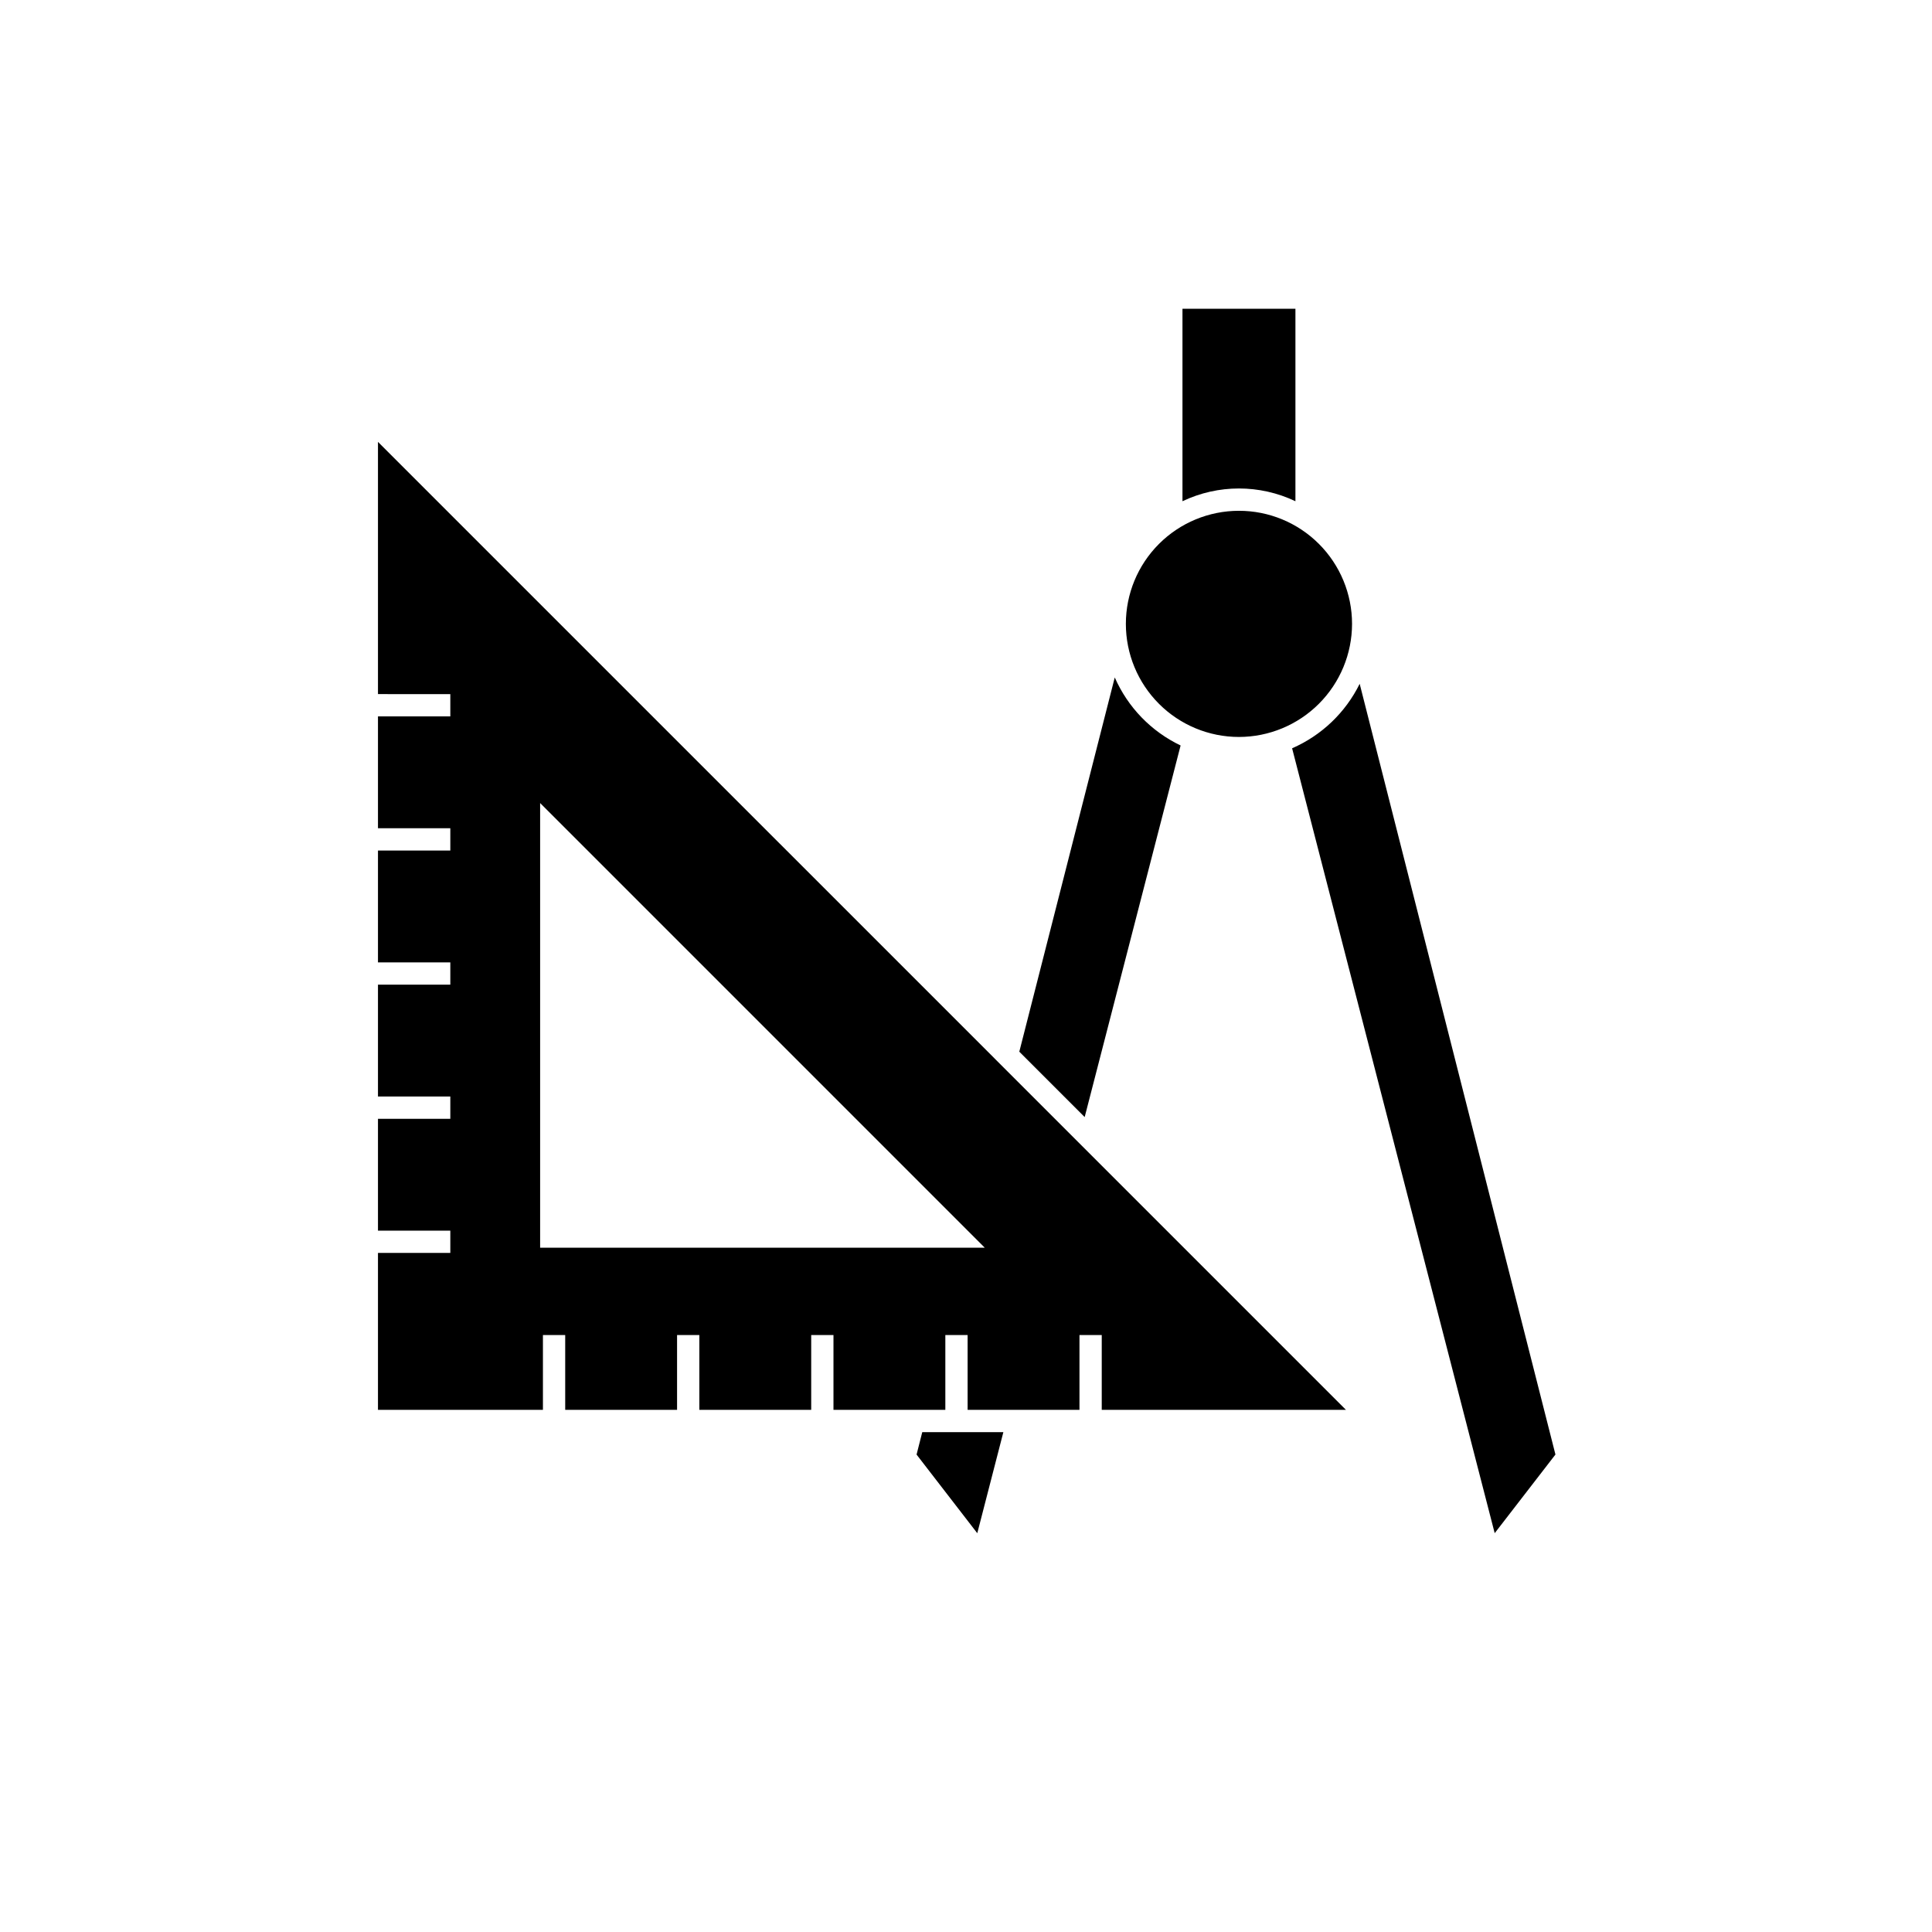
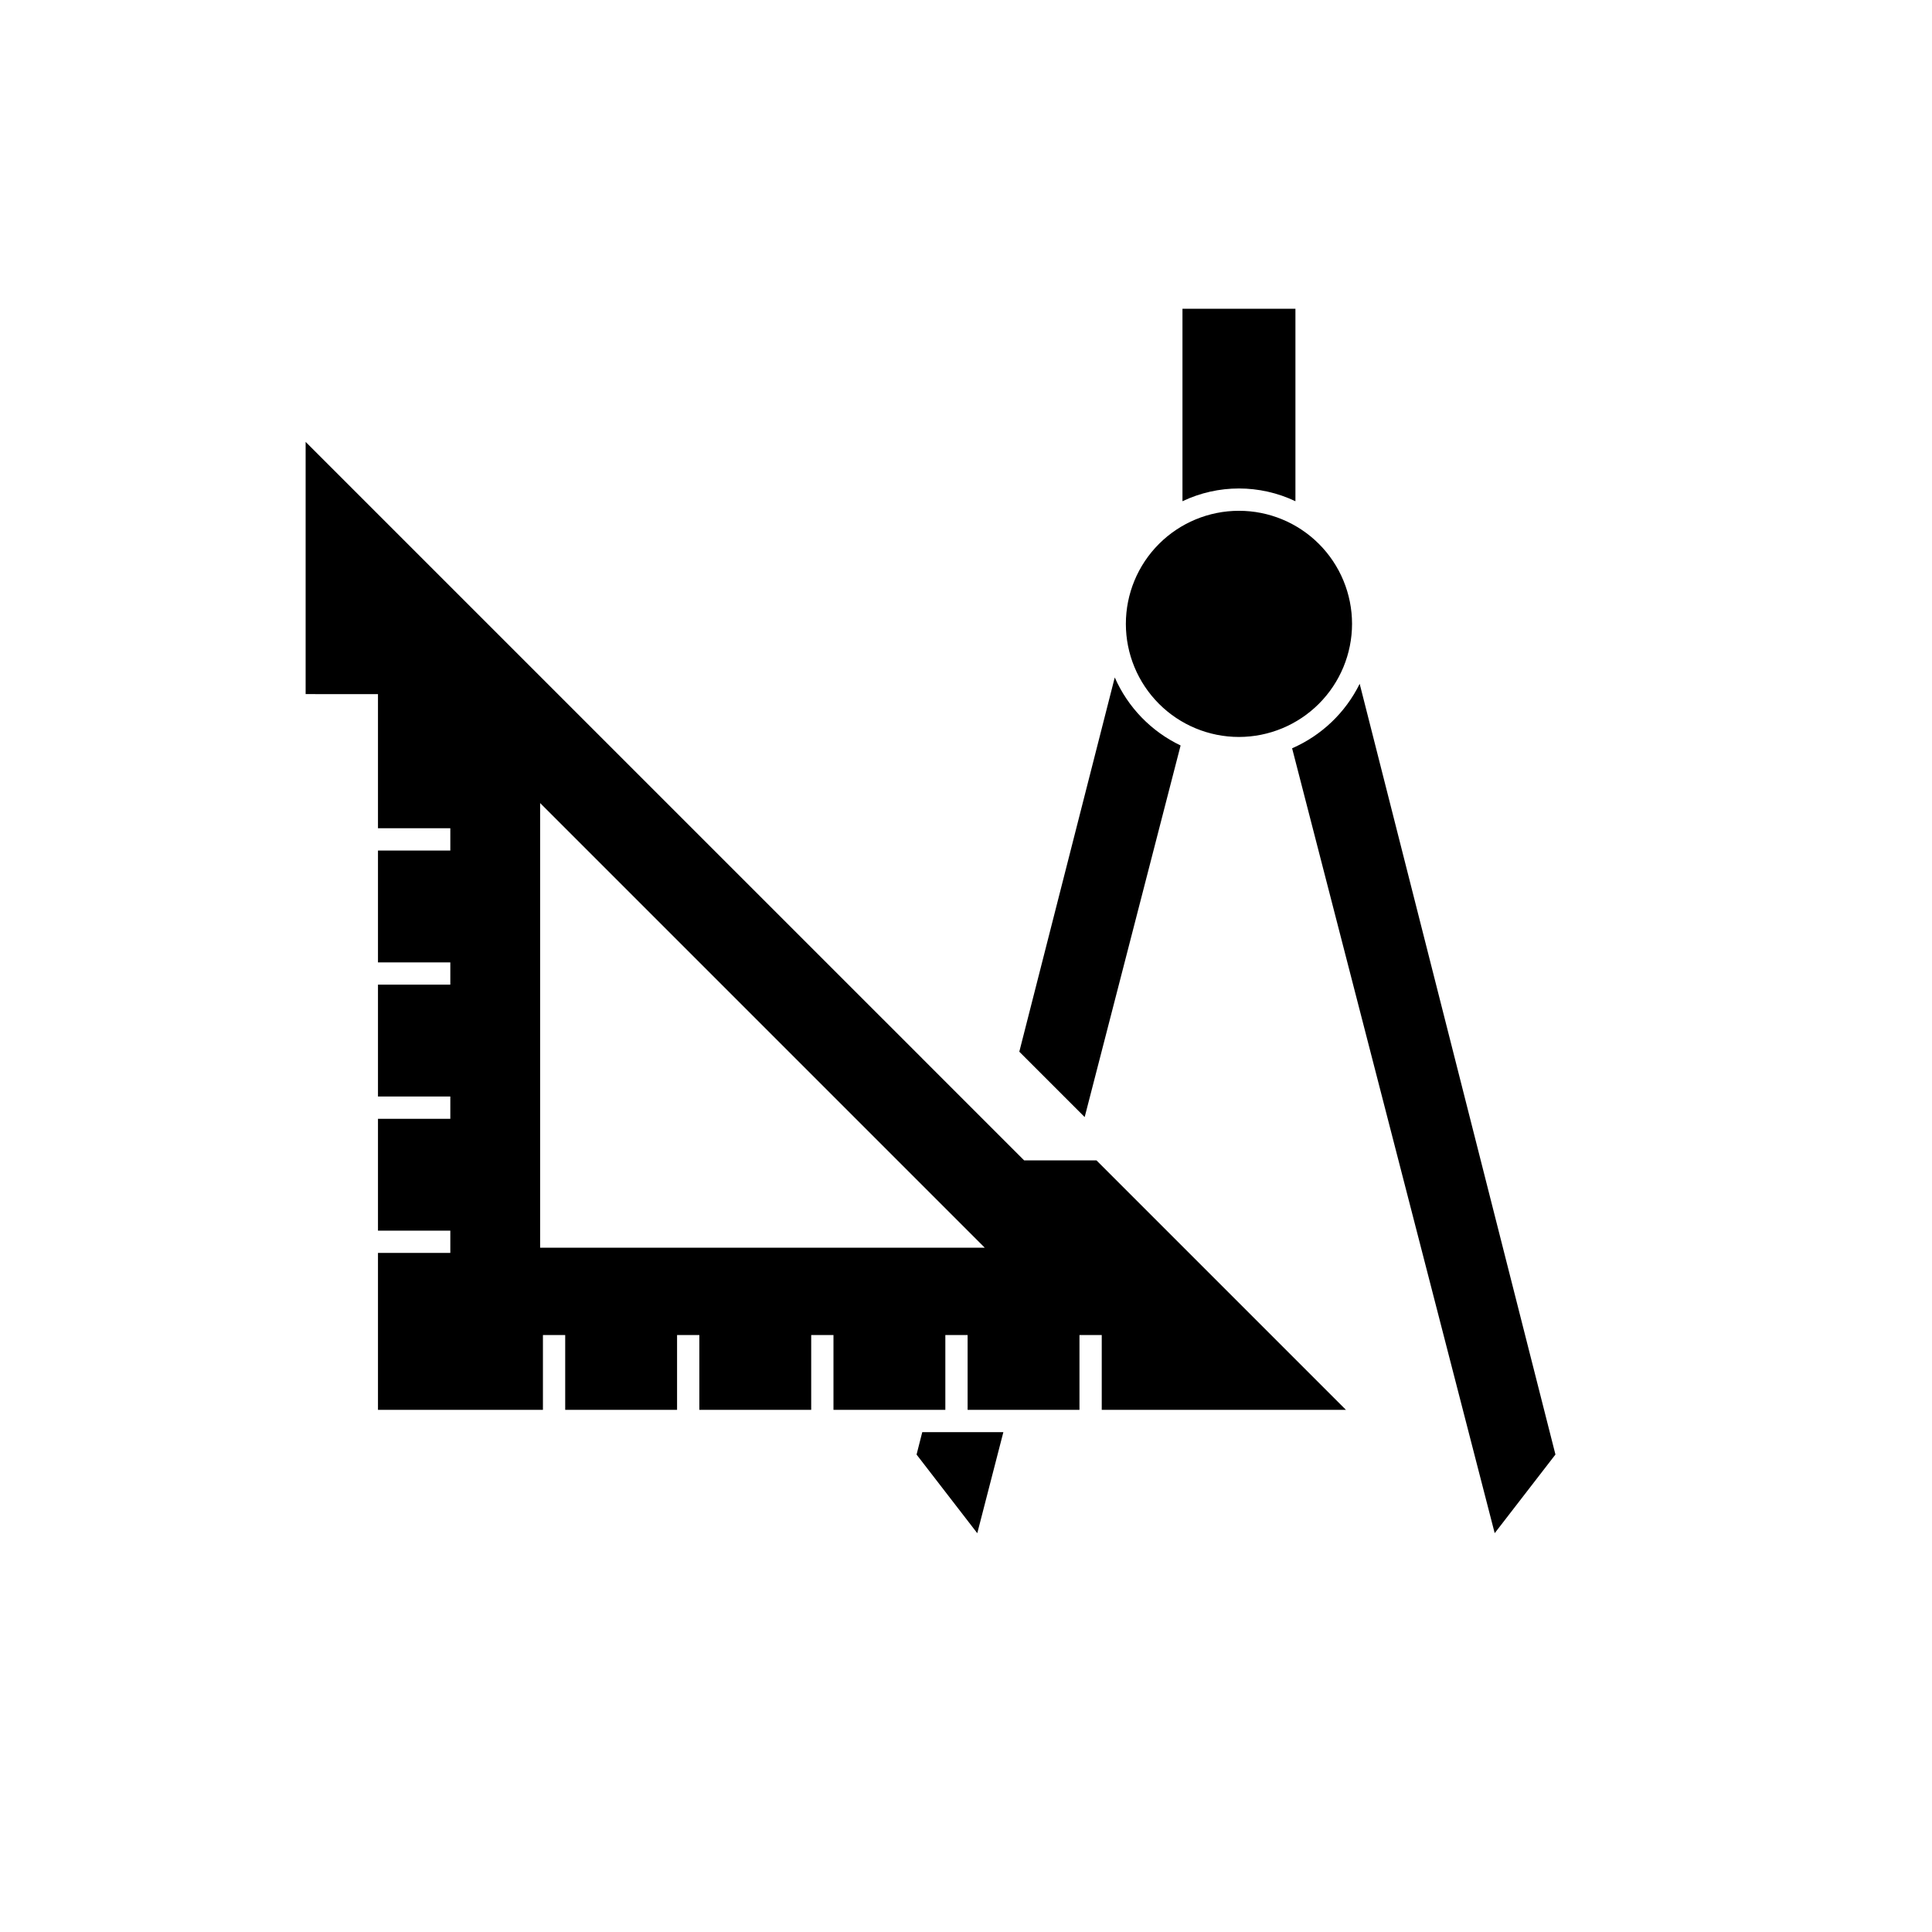
<svg xmlns="http://www.w3.org/2000/svg" fill="#000000" width="800px" height="800px" version="1.1" viewBox="144 144 512 512">
-   <path d="m388.41 523.53h21.492l-6.914 26.785-16.09-20.84zm98.891-246.7v-51.004h-29.934v51.004c9.469-4.504 20.465-4.504 29.934 0zm-52.715 174.69 66.102 66.102h-64.715v-19.816h-5.902v19.82l-29.645-0.004v-19.816h-5.902v19.82l-29.645-0.004v-19.816h-5.902v19.82l-29.645-0.004v-19.816h-5.902v19.82l-29.645-0.004v-19.816h-5.902v19.82l-43.715-0.004v-41.582h19.172v-5.902h-19.172v-29.645h19.172v-5.902h-19.172v-29.645h19.172v-5.902h-19.172v-29.645h19.172v-5.902h-19.172v-29.645h19.172v-5.902l-19.172-0.004v-66.84l163.41 163.4v0.004l27.012 27.012zm-29.617 23.137-117.83-117.84v117.84zm81.453-132.35 53.688 208 16.098-20.84-51.879-204.25c-3.762 7.633-10.105 13.688-17.906 17.086zm-47-18.773-25.297 99.18 17.324 17.324 25.422-98.477c-7.789-3.723-13.98-10.117-17.449-18.023zm62.879-14.207 0.004 0.004c0-7.949-3.16-15.57-8.781-21.191-5.621-5.617-13.242-8.777-21.191-8.773-7.949 0-15.57 3.156-21.191 8.777-5.621 5.621-8.777 13.242-8.777 21.191 0 7.949 3.16 15.57 8.781 21.191 5.617 5.621 13.242 8.777 21.191 8.777 7.945-0.008 15.562-3.172 21.18-8.789 5.621-5.621 8.781-13.238 8.789-21.184z" />
+   <path d="m388.41 523.53h21.492l-6.914 26.785-16.09-20.84zm98.891-246.7v-51.004h-29.934v51.004c9.469-4.504 20.465-4.504 29.934 0zm-52.715 174.69 66.102 66.102h-64.715v-19.816h-5.902v19.82l-29.645-0.004v-19.816h-5.902v19.82l-29.645-0.004v-19.816h-5.902v19.82l-29.645-0.004v-19.816h-5.902v19.82l-29.645-0.004v-19.816h-5.902v19.82l-43.715-0.004v-41.582h19.172v-5.902h-19.172v-29.645h19.172v-5.902h-19.172v-29.645h19.172v-5.902h-19.172v-29.645h19.172v-5.902h-19.172v-29.645v-5.902l-19.172-0.004v-66.84l163.41 163.4v0.004l27.012 27.012zm-29.617 23.137-117.83-117.84v117.84zm81.453-132.35 53.688 208 16.098-20.84-51.879-204.25c-3.762 7.633-10.105 13.688-17.906 17.086zm-47-18.773-25.297 99.18 17.324 17.324 25.422-98.477c-7.789-3.723-13.98-10.117-17.449-18.023zm62.879-14.207 0.004 0.004c0-7.949-3.16-15.57-8.781-21.191-5.621-5.617-13.242-8.777-21.191-8.773-7.949 0-15.57 3.156-21.191 8.777-5.621 5.621-8.777 13.242-8.777 21.191 0 7.949 3.16 15.57 8.781 21.191 5.617 5.621 13.242 8.777 21.191 8.777 7.945-0.008 15.562-3.172 21.18-8.789 5.621-5.621 8.781-13.238 8.789-21.184z" />
</svg>